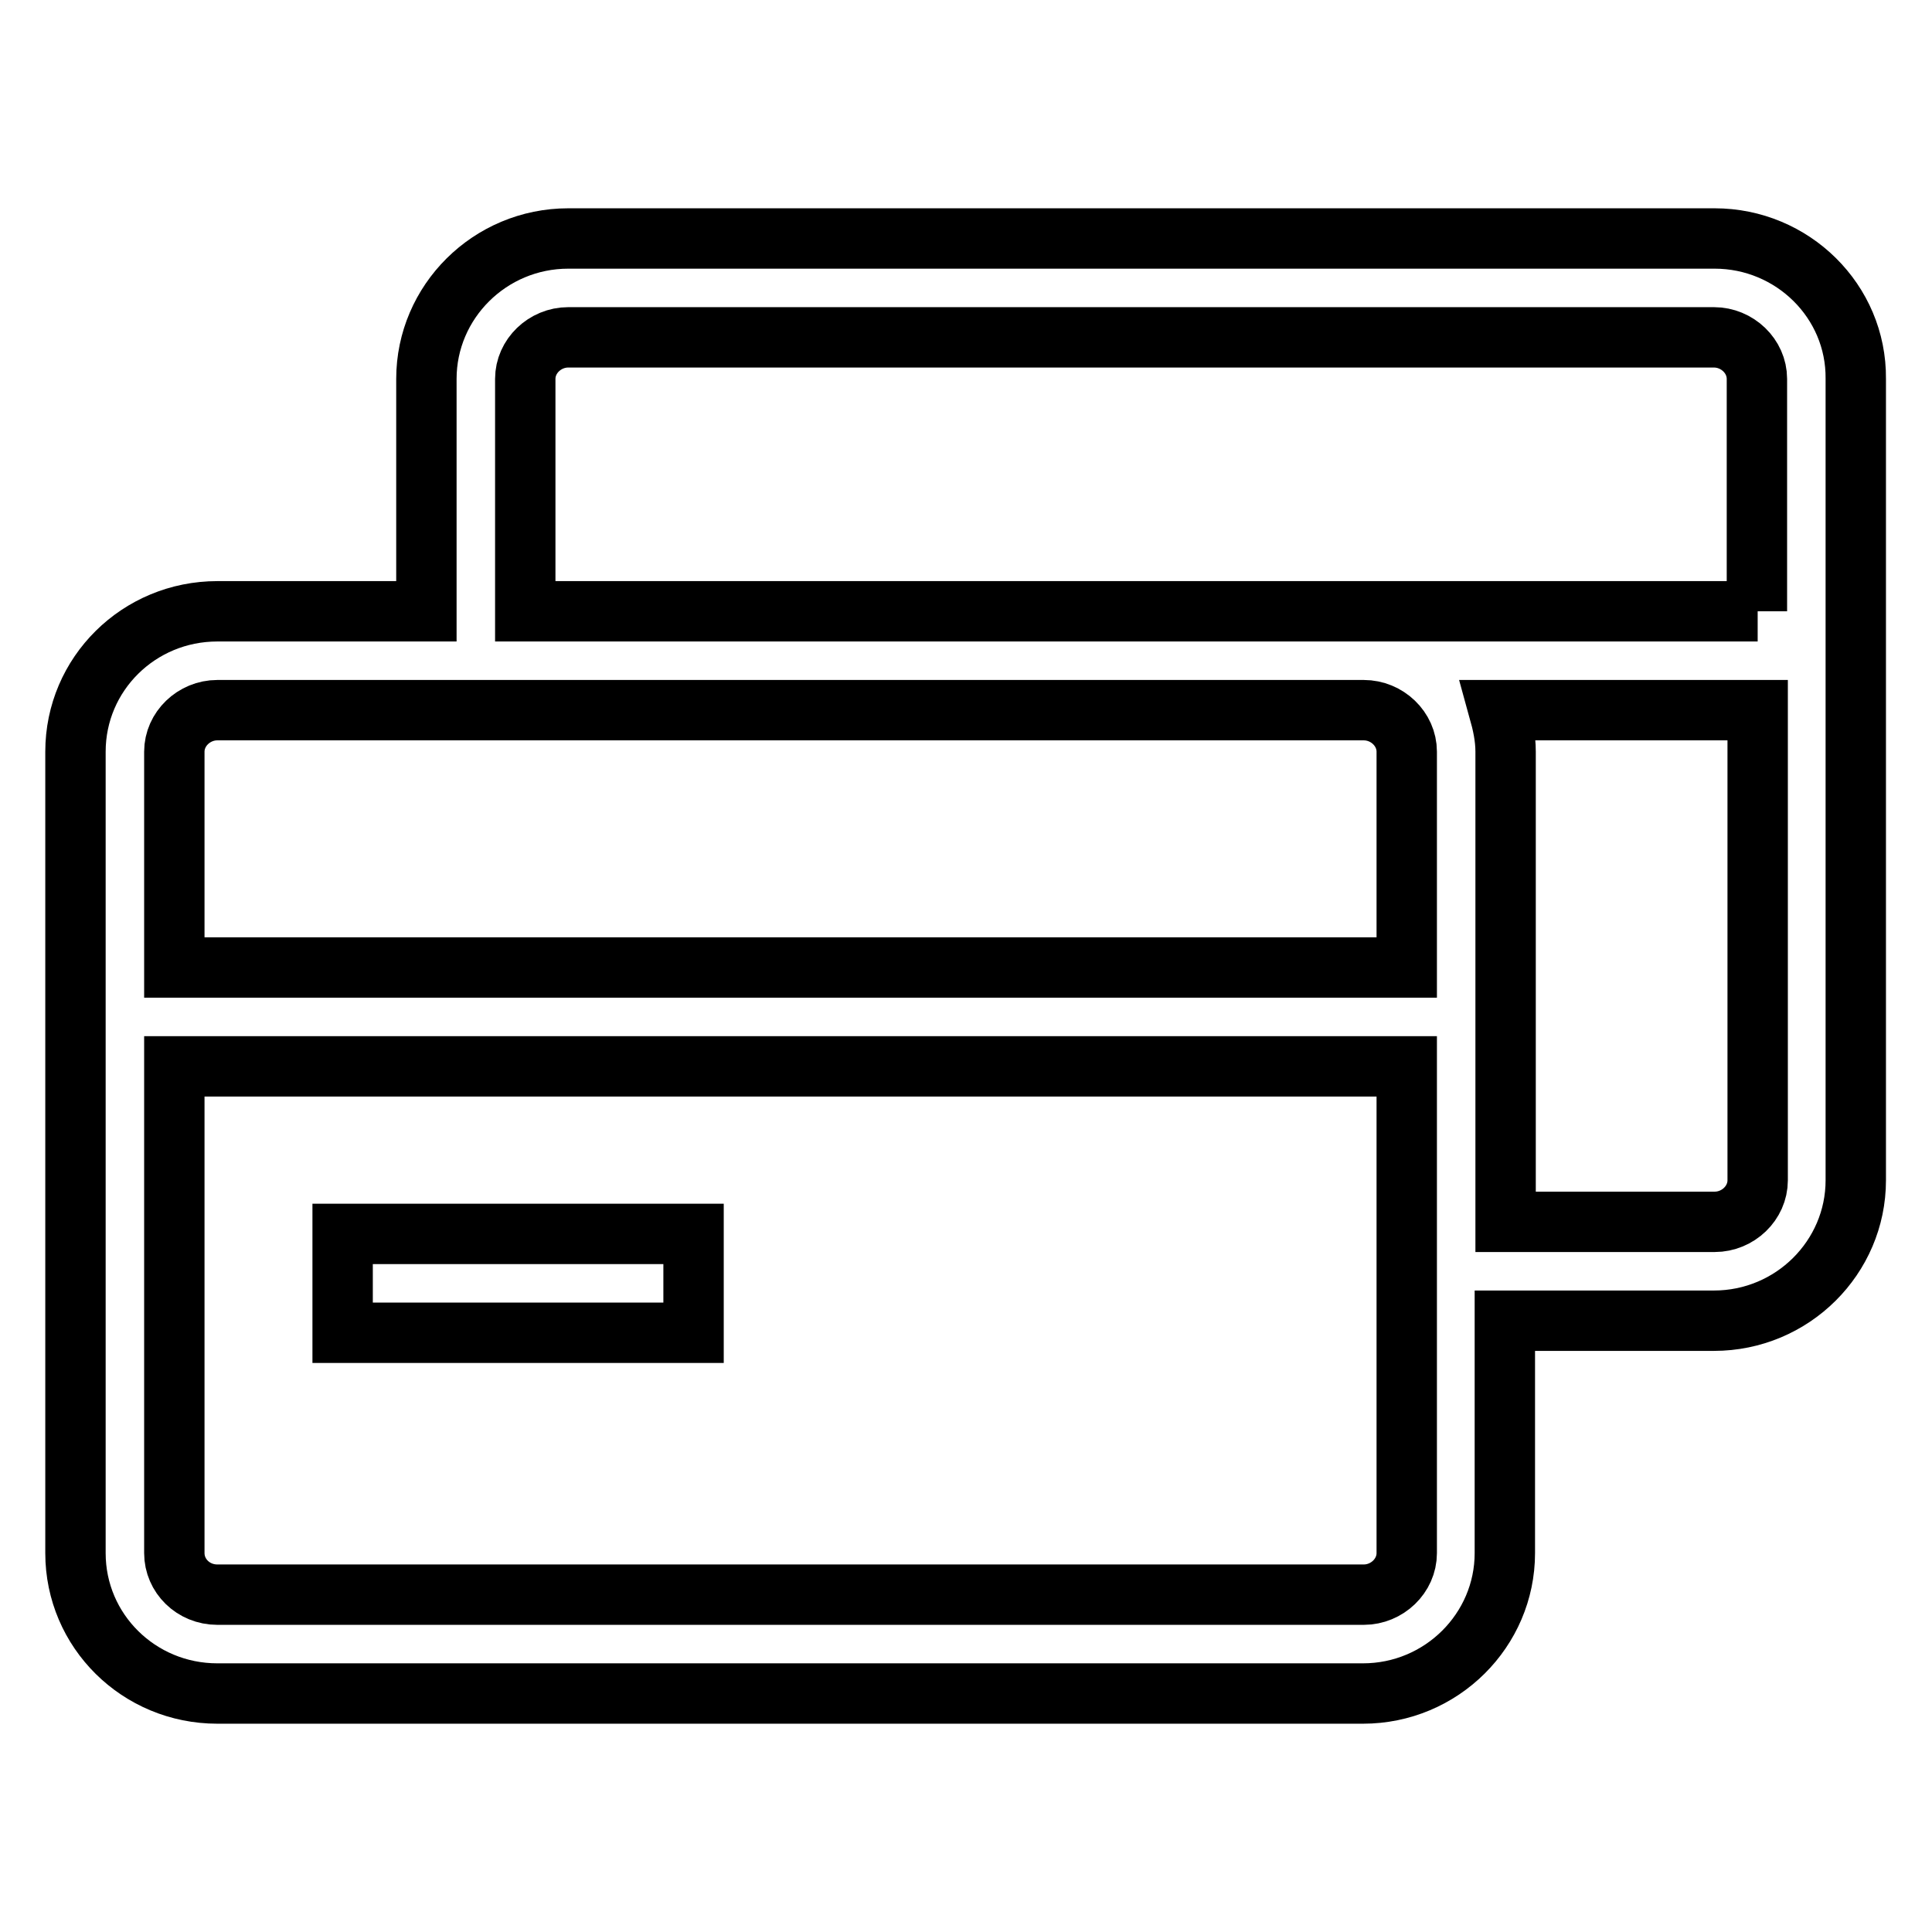
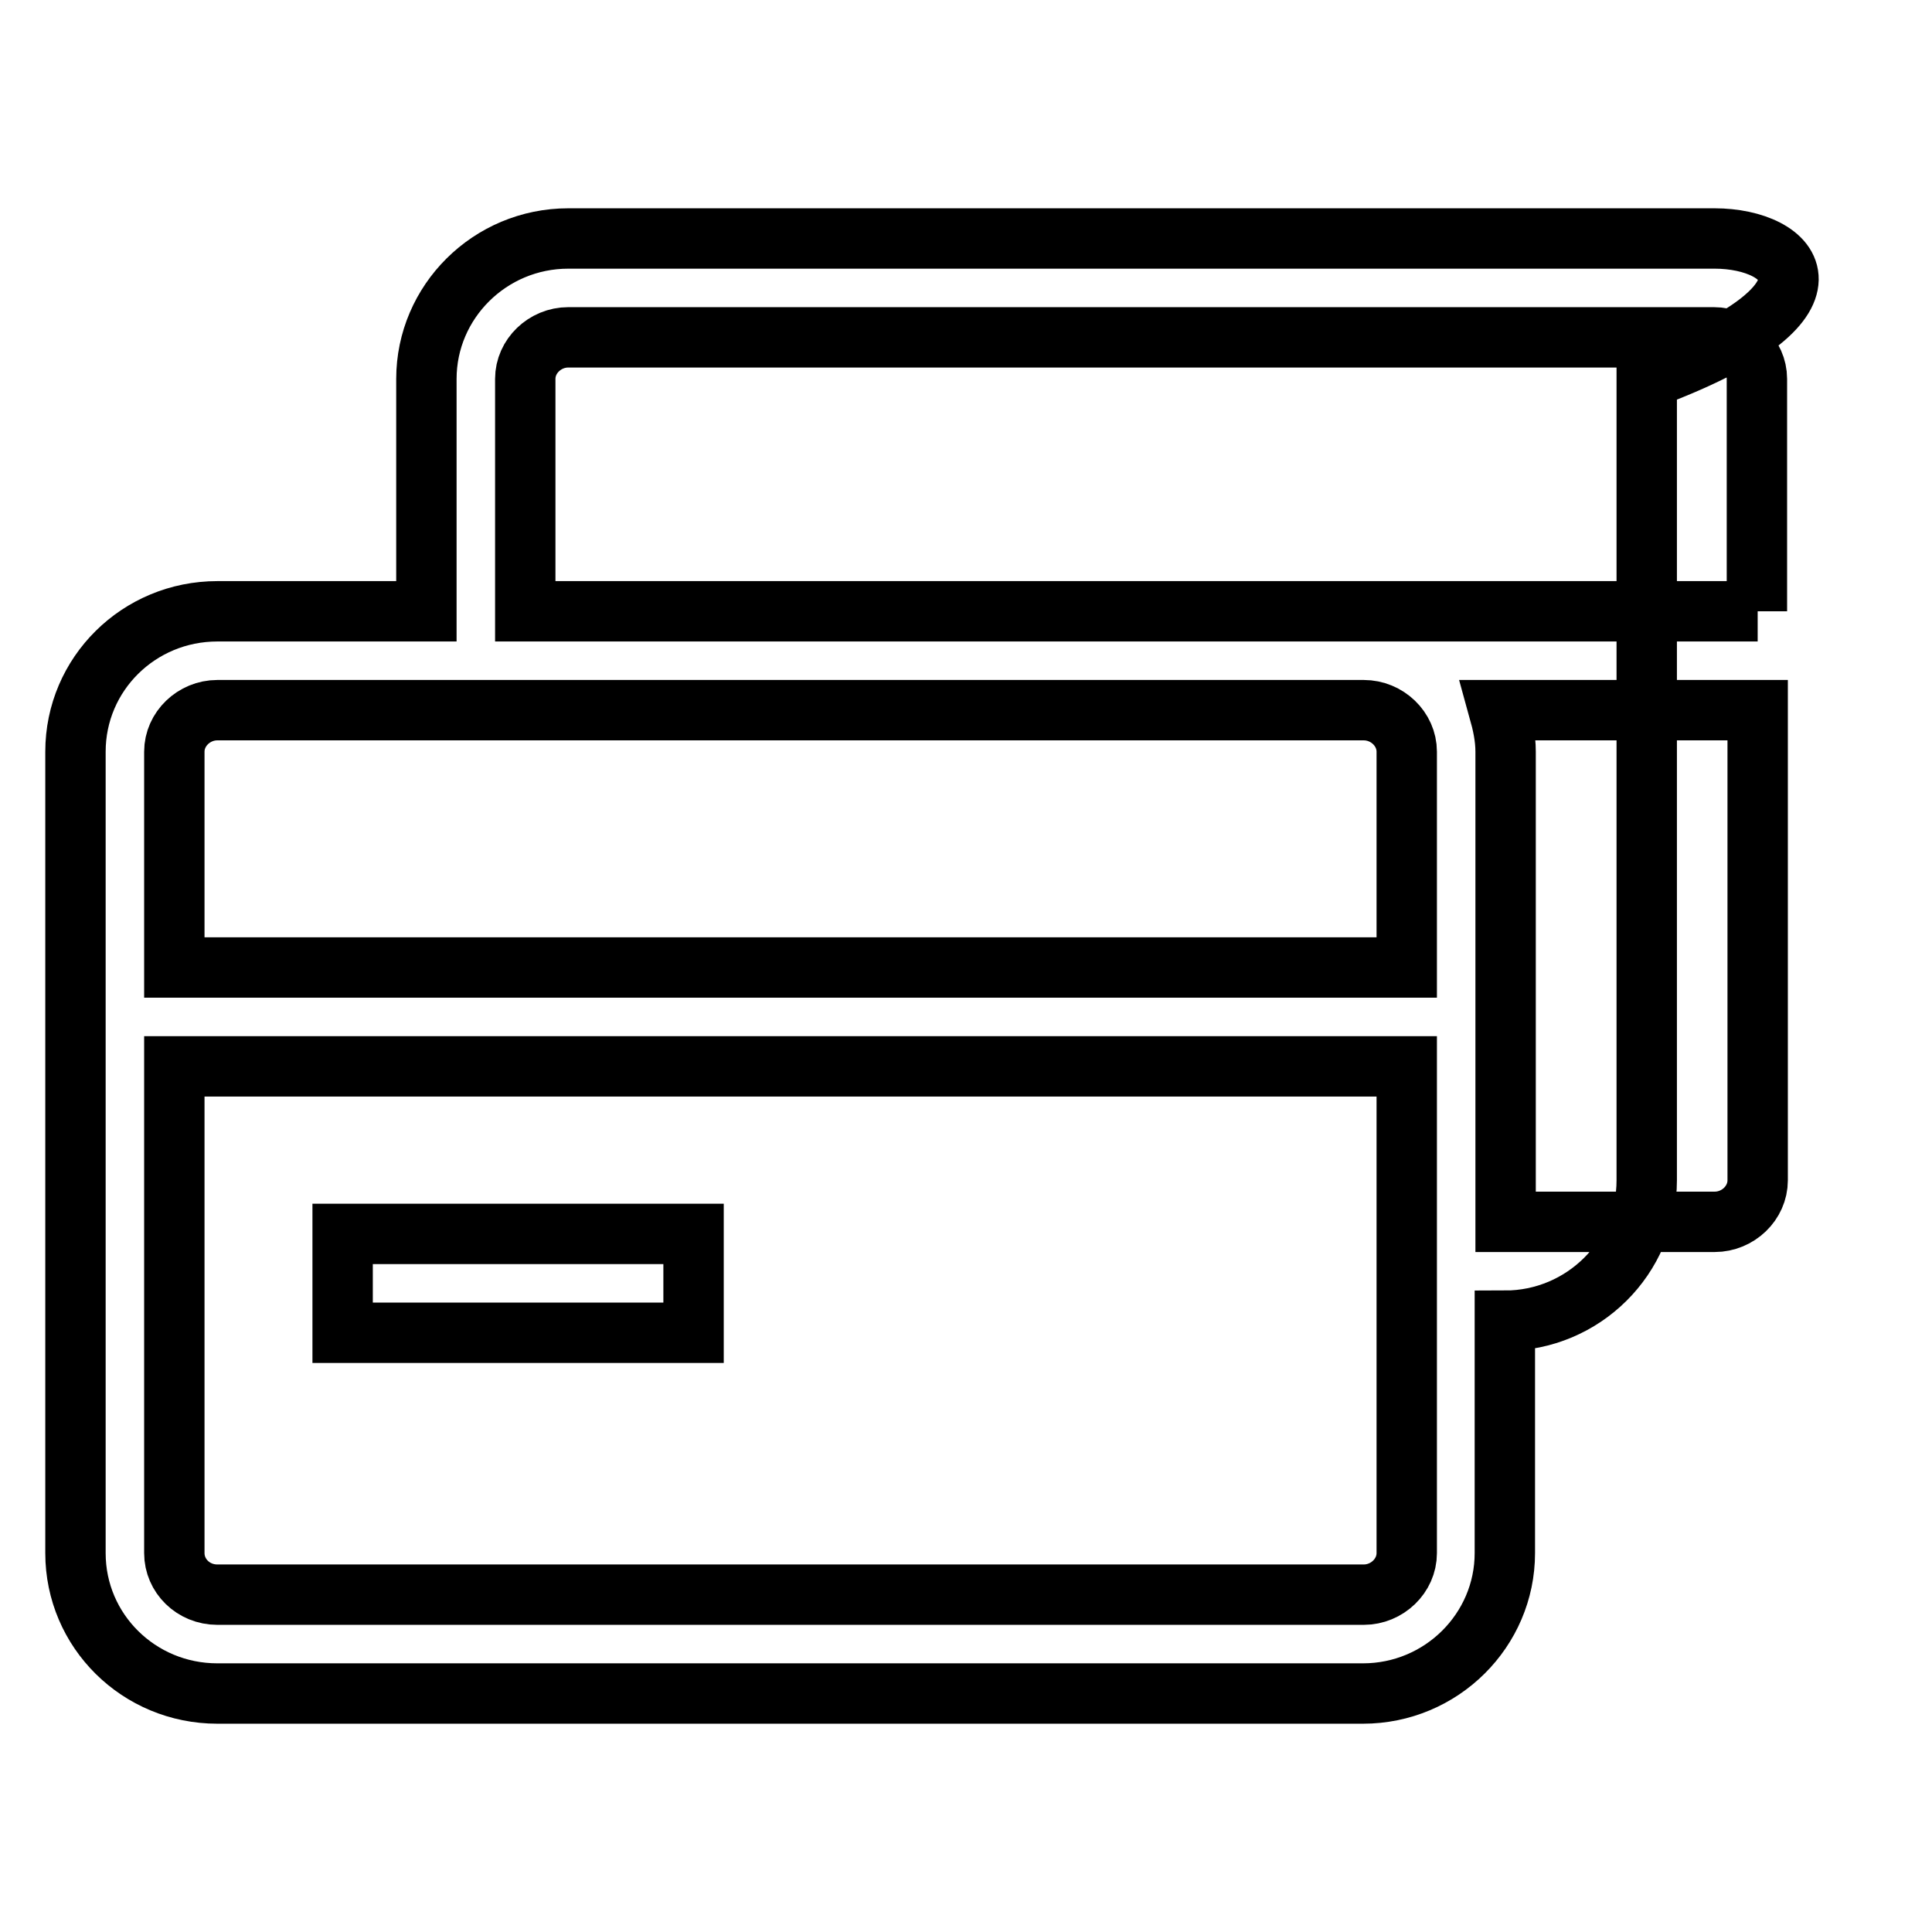
<svg xmlns="http://www.w3.org/2000/svg" version="1.1" x="0px" y="0px" viewBox="0 0 256 256" enable-background="new 0 0 256 256" xml:space="preserve">
  <g>
-     <path stroke-width="8" fill-opacity="0" stroke="#000000" d="M227.2,31.6H75.3c-10.4,0-18.8,8.4-18.8,18.6V81H28.8C18.4,81,10,89.3,10,99.6v28.6v13.1v64.5 c0,10.3,8.4,18.6,18.8,18.6h151.8c10.4,0,18.8-8.4,18.8-18.6V175h27.7c10.4,0,18.8-8.4,18.8-18.6V50.2 C246,39.9,237.5,31.6,227.2,31.6z M186.4,205.8c0,3-2.6,5.5-5.7,5.5H28.8c-3.2,0-5.7-2.5-5.7-5.5v-64.5h163.3V205.8z M186.4,128.2 H23.1V99.6c0-3,2.6-5.5,5.7-5.5h124.6h27.3c3.1,0,5.7,2.5,5.7,5.5L186.4,128.2L186.4,128.2z M232.9,156.4c0,3-2.6,5.5-5.7,5.5 h-27.7V99.6c0-1.9-0.4-3.7-0.9-5.5h34.3V156.4z M232.9,81h-52.2h-27.3H69.6V50.2c0-3,2.6-5.5,5.7-5.5h151.8c3.1,0,5.7,2.5,5.7,5.5 V81z M91.9,176.6H45.4v-13.1h46.5V176.6z" />
+     <path stroke-width="8" fill-opacity="0" stroke="#000000" d="M227.2,31.6H75.3c-10.4,0-18.8,8.4-18.8,18.6V81H28.8C18.4,81,10,89.3,10,99.6v28.6v13.1v64.5 c0,10.3,8.4,18.6,18.8,18.6h151.8c10.4,0,18.8-8.4,18.8-18.6V175c10.4,0,18.8-8.4,18.8-18.6V50.2 C246,39.9,237.5,31.6,227.2,31.6z M186.4,205.8c0,3-2.6,5.5-5.7,5.5H28.8c-3.2,0-5.7-2.5-5.7-5.5v-64.5h163.3V205.8z M186.4,128.2 H23.1V99.6c0-3,2.6-5.5,5.7-5.5h124.6h27.3c3.1,0,5.7,2.5,5.7,5.5L186.4,128.2L186.4,128.2z M232.9,156.4c0,3-2.6,5.5-5.7,5.5 h-27.7V99.6c0-1.9-0.4-3.7-0.9-5.5h34.3V156.4z M232.9,81h-52.2h-27.3H69.6V50.2c0-3,2.6-5.5,5.7-5.5h151.8c3.1,0,5.7,2.5,5.7,5.5 V81z M91.9,176.6H45.4v-13.1h46.5V176.6z" />
  </g>
</svg>